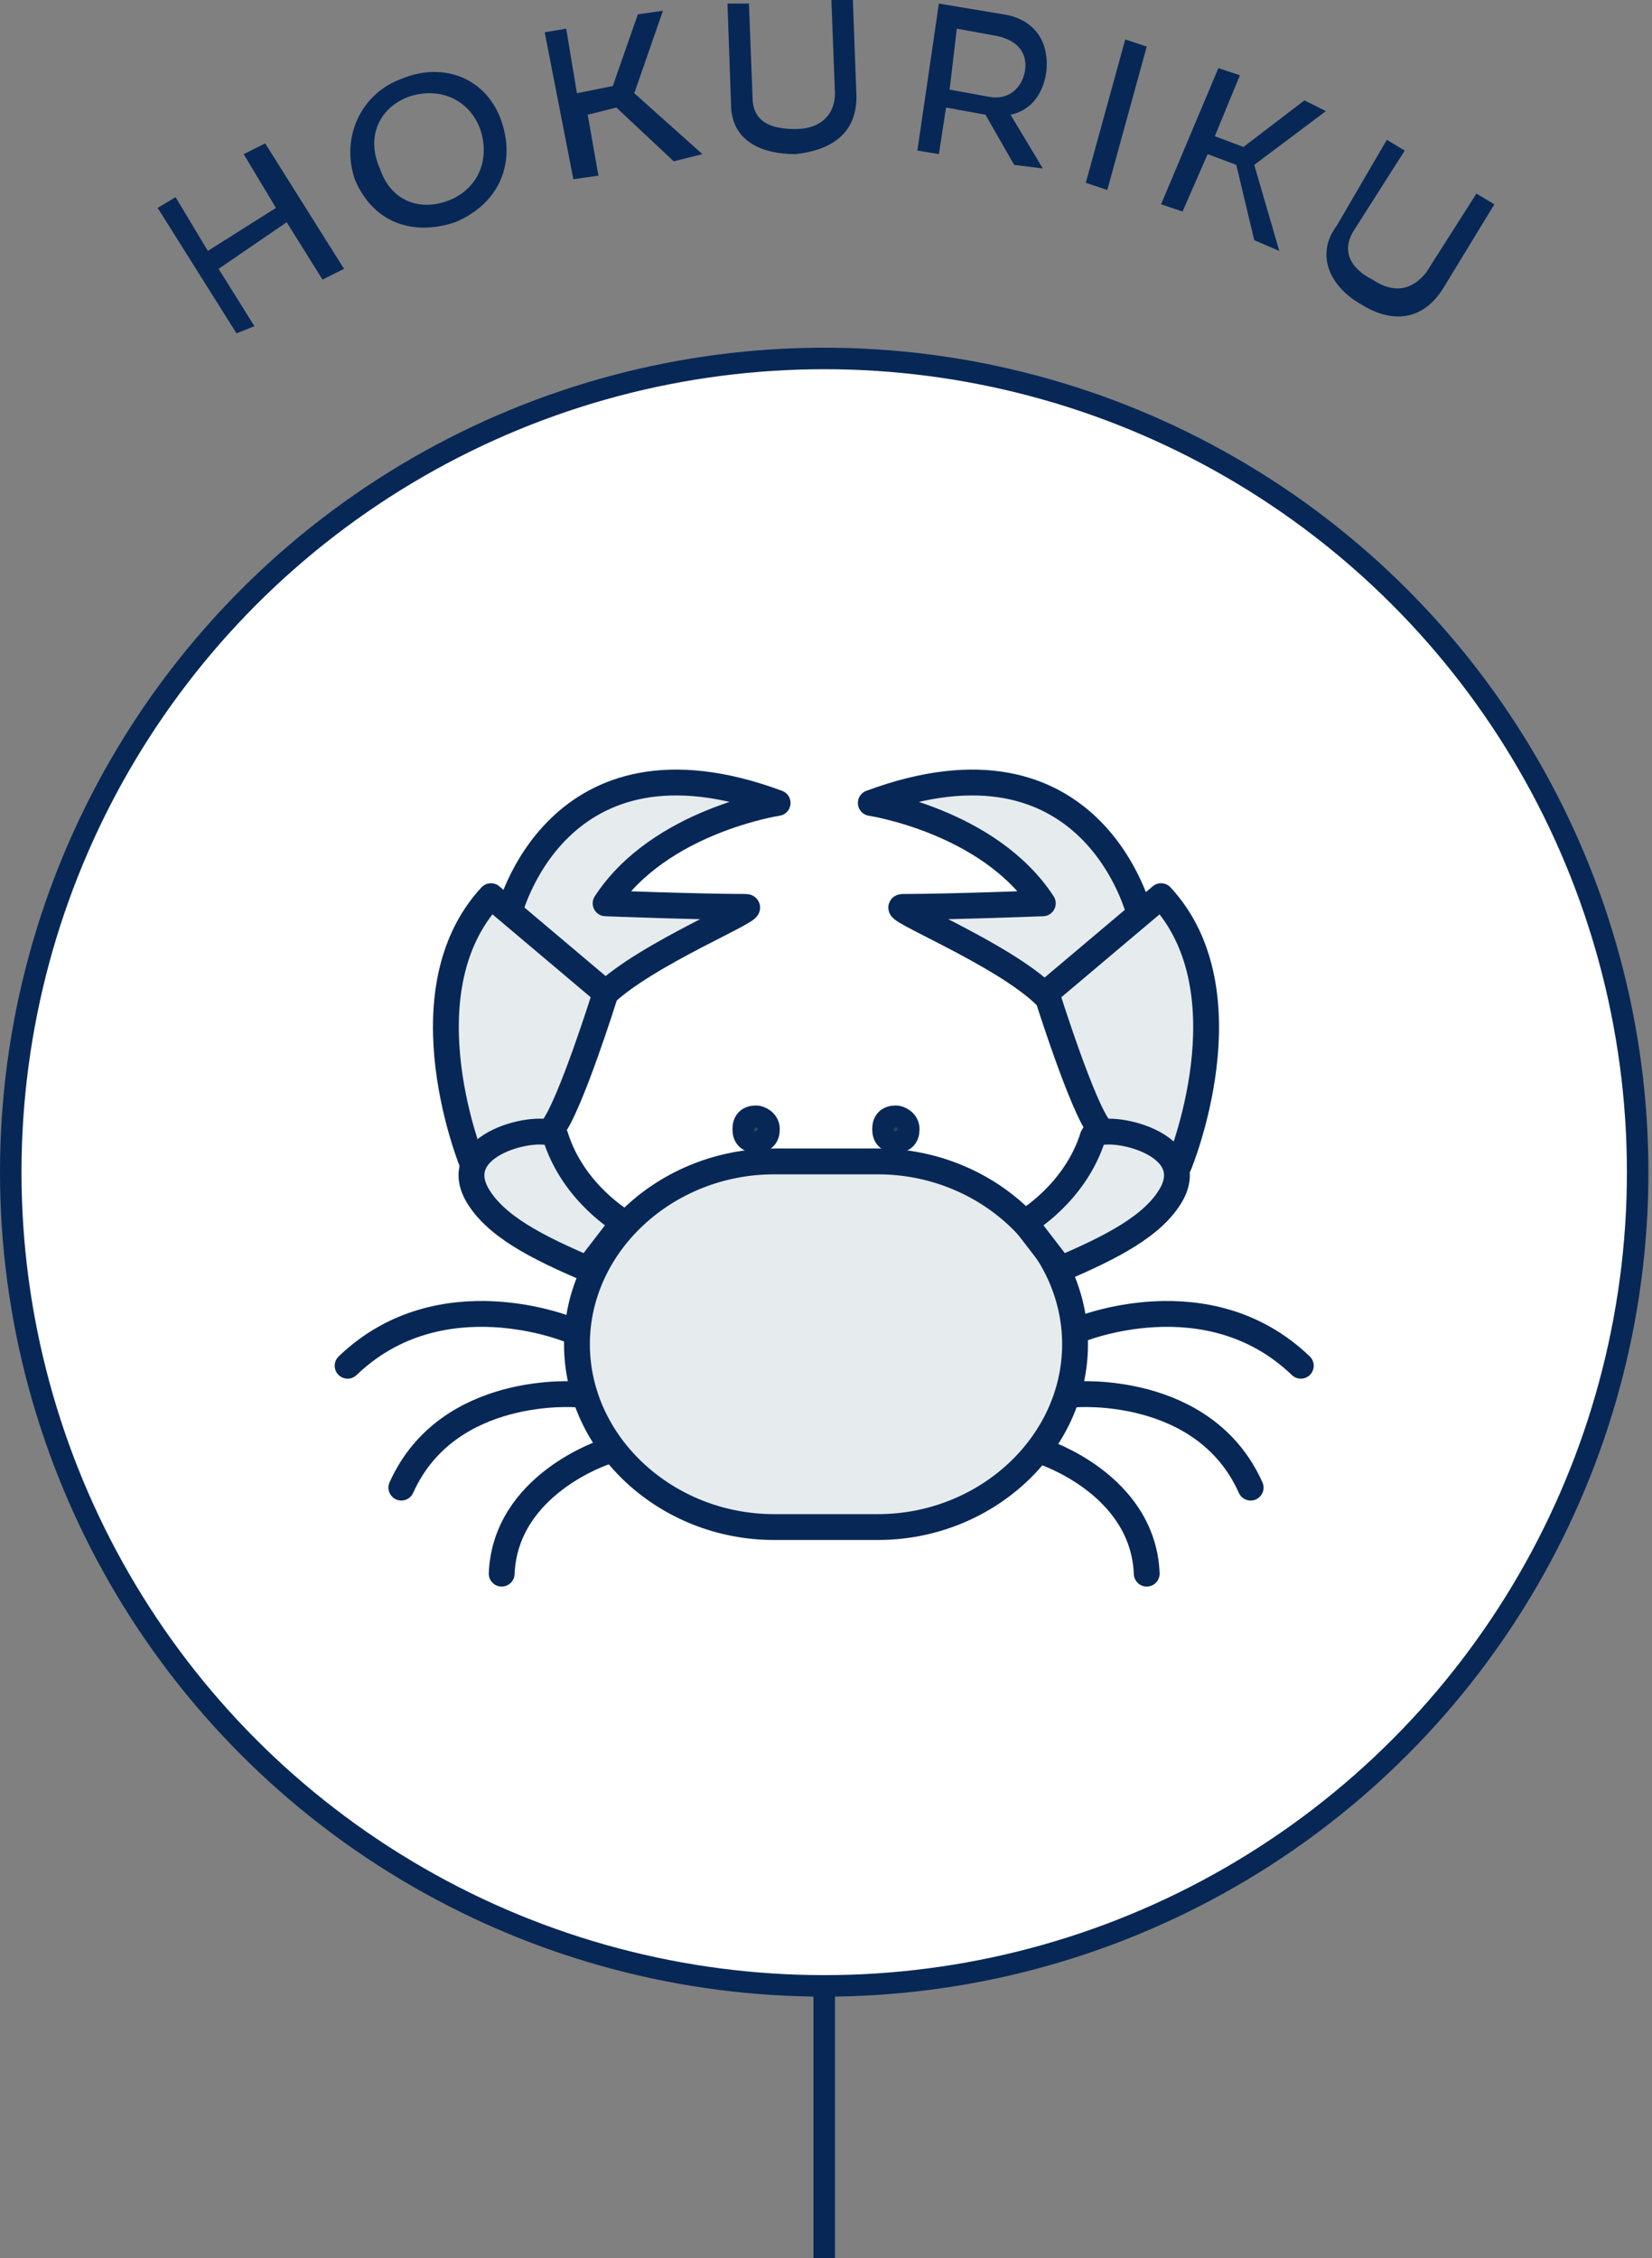
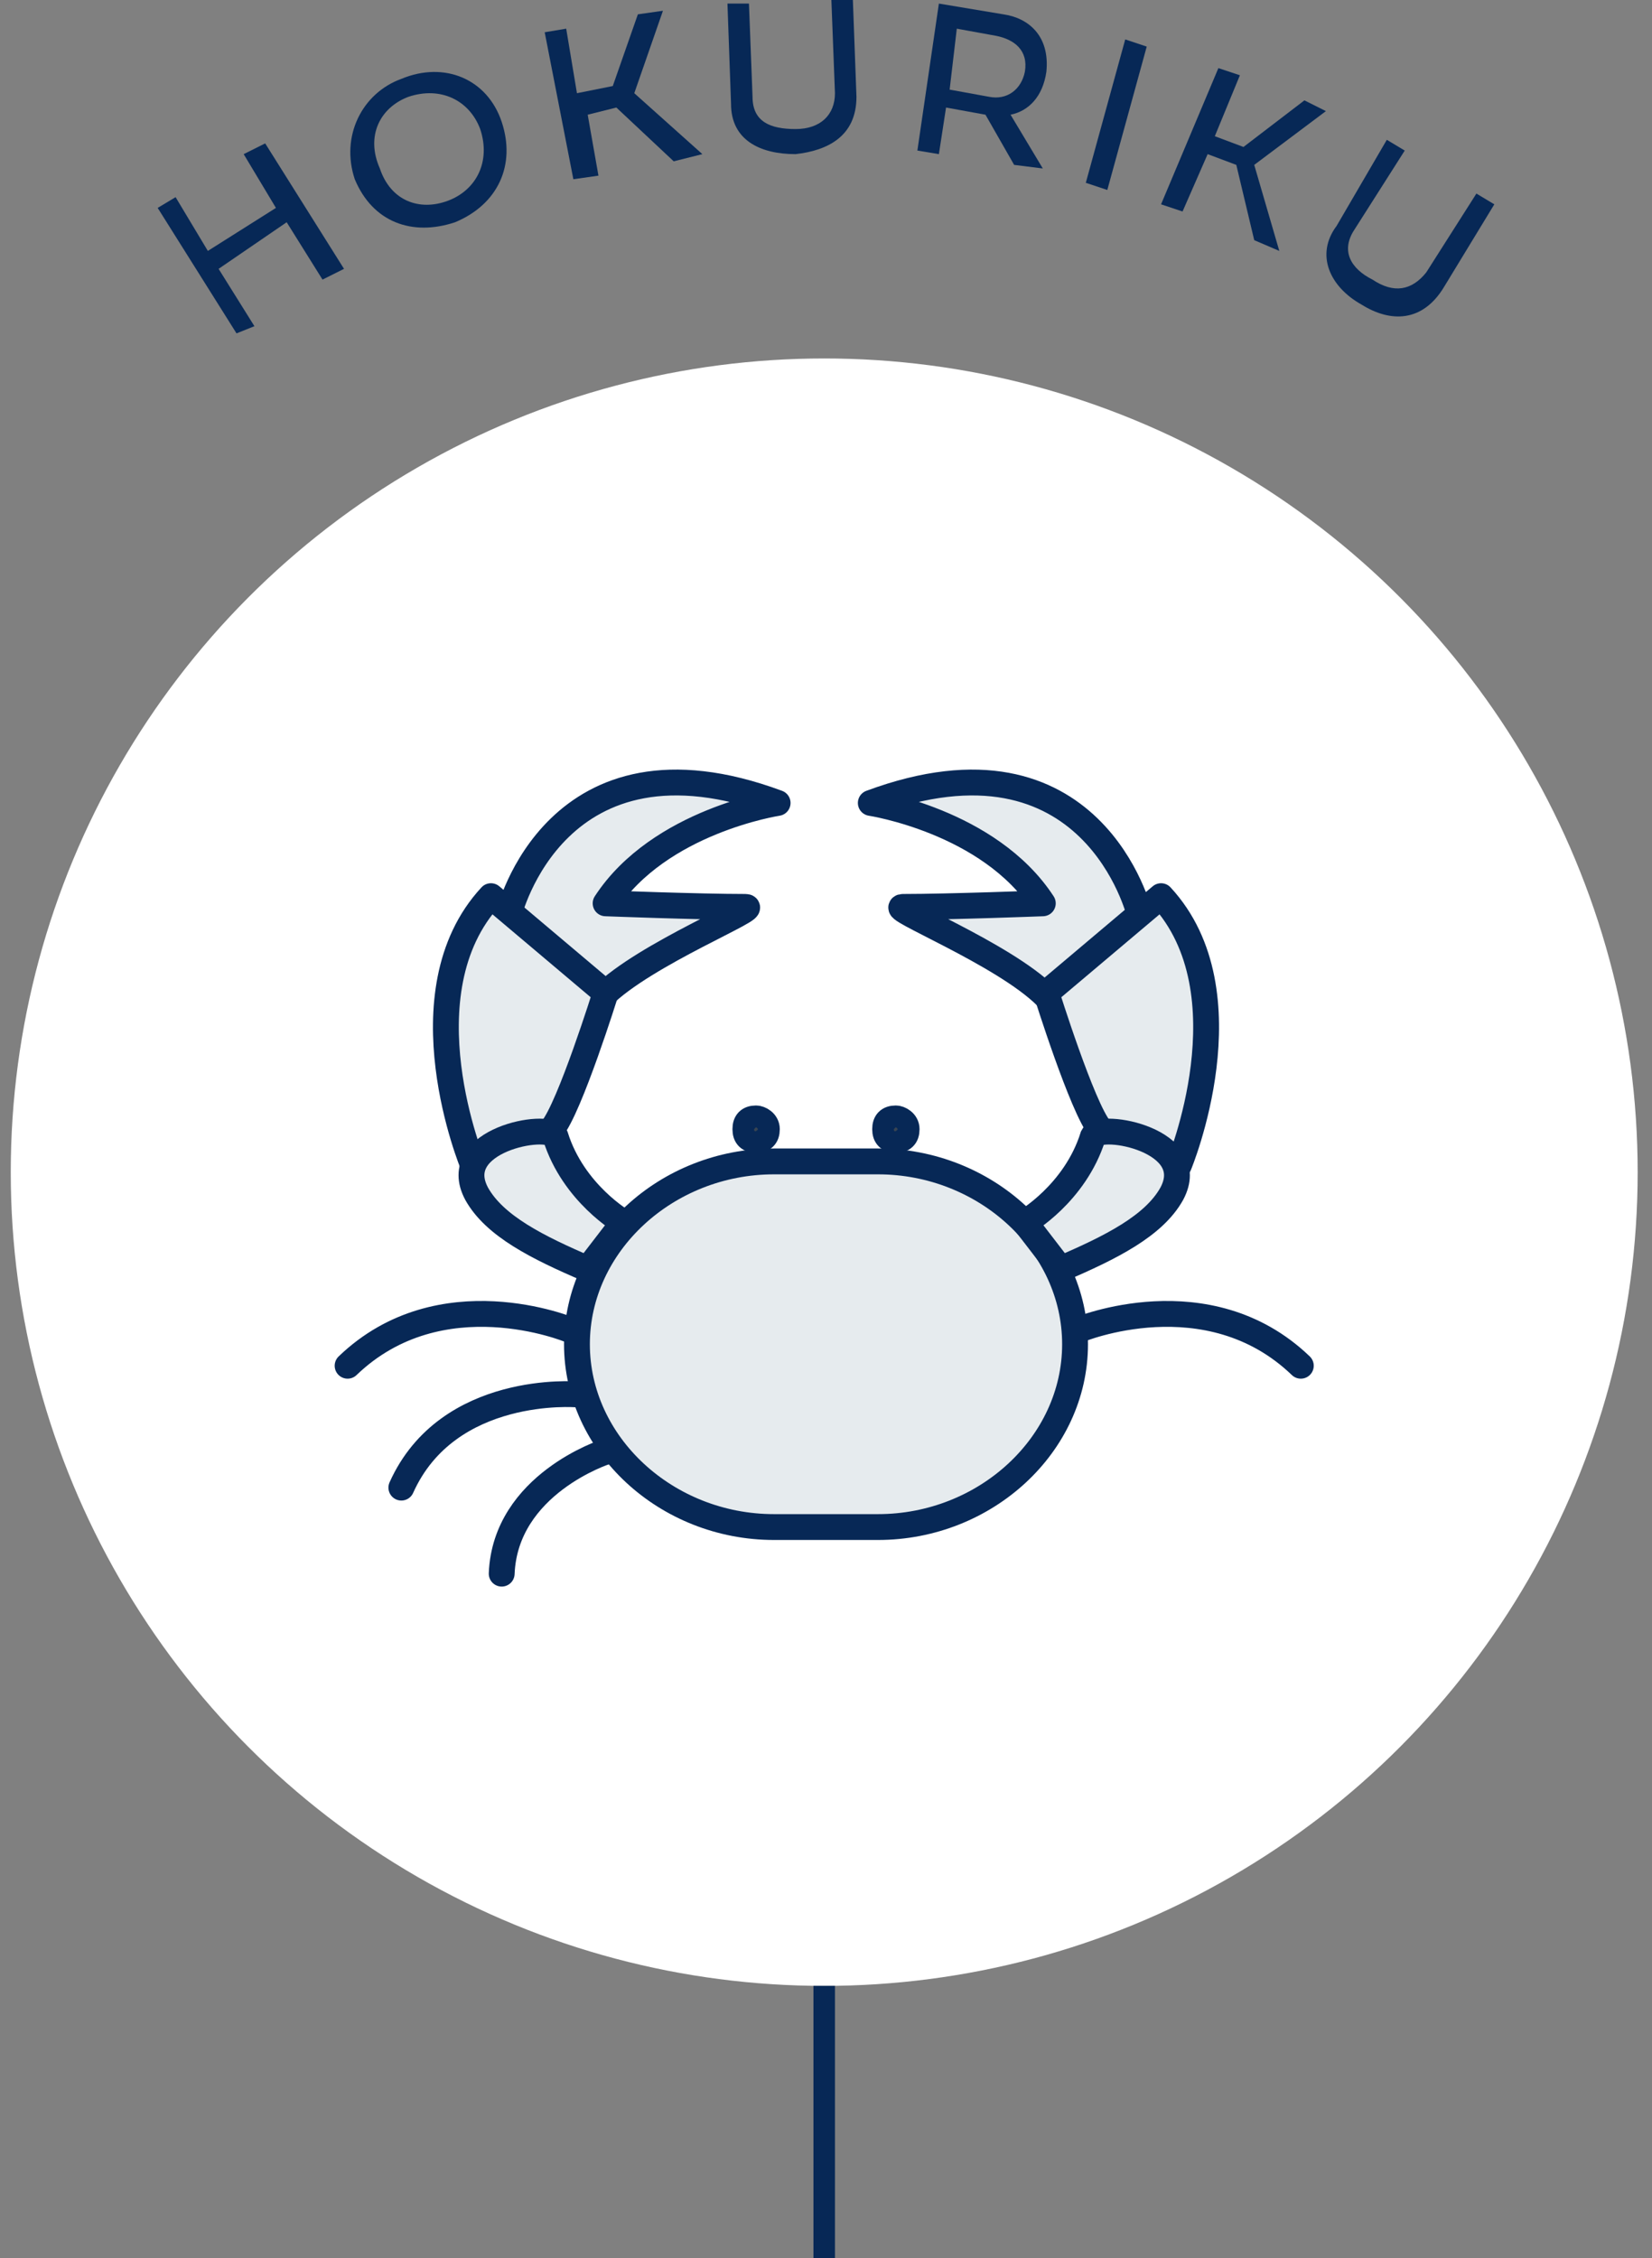
<svg xmlns="http://www.w3.org/2000/svg" version="1.1" id="レイヤー_1" x="0px" y="0px" viewBox="0 0 46.1 63" style="enable-background:new 0 0 46.1 63;" xml:space="preserve">
  <rect x="0" y="0" width="46.1" height="63" fill="#808080" stroke="none" />
  <style type="text/css">
	.st0{fill:#FFFFFF;}
	.st1{fill:none;stroke:#072856;stroke-width:0.6;stroke-miterlimit:10;}
	.st2{fill:#072856;}
	.st3{fill:#E6EBEE;stroke:#072856;stroke-width:0.721;stroke-miterlimit:10;}
	.st4{fill:#384452;stroke:#072856;stroke-width:0.721;stroke-miterlimit:10;}
	.st5{fill:none;stroke:#072856;stroke-width:0.721;stroke-linecap:round;stroke-linejoin:round;stroke-miterlimit:10;}
	.st6{fill:#E6EBEE;stroke:#072856;stroke-width:0.721;stroke-linecap:round;stroke-linejoin:round;stroke-miterlimit:10;}
</style>
  <circle class="st0" cx="23" cy="32.7" r="22.7" />
-   <circle class="st1" cx="23" cy="32.7" r="22.7" />
  <g>
    <path class="st2" d="M9.6,7.5L9,7.8l-1-1.6L6.1,7.5l1,1.6L6.6,9.3L4.4,5.8l0.5-0.3L5.8,7l1.9-1.2L6.8,4.3L7.4,4L9.6,7.5z" />
    <path class="st2" d="M11.2,2.2c1.2-0.5,2.4,0,2.8,1.2c0.4,1.2-0.1,2.3-1.3,2.8c-1.2,0.4-2.3,0-2.8-1.2C9.5,3.8,10.1,2.6,11.2,2.2z    M12.5,5.6c0.8-0.3,1.2-1.1,0.9-2c-0.3-0.8-1.1-1.2-2-0.9c-0.8,0.3-1.2,1.1-0.8,2C10.9,5.6,11.7,5.9,12.5,5.6z" />
    <path class="st2" d="M17.1,2.4l0.7-2l0.7-0.1l-0.8,2.3l1.9,1.7l-0.8,0.2L17.2,3l-0.8,0.2l0.3,1.7L16,5l-0.8-4.1l0.6-0.1l0.3,1.8   L17.1,2.4z" />
    <path class="st2" d="M20.3,0.1l0.6,0L21,2.7c0,0.7,0.5,0.9,1.2,0.9c0.7,0,1.1-0.4,1.1-1L23.2,0l0.6,0l0.1,2.7   c0,1.1-0.8,1.5-1.7,1.6c-1,0-1.8-0.4-1.8-1.4L20.3,0.1z" />
    <path class="st2" d="M27.5,3.2l-1.1-0.2l-0.2,1.3l-0.6-0.1l0.6-4.1L28,0.4C28.7,0.5,29.3,1,29.2,2c-0.1,0.7-0.5,1.1-1,1.2l0.9,1.5   l-0.8-0.1L27.5,3.2z M26.7,0.8l-0.2,1.7l1.1,0.2c0.5,0.1,0.9-0.2,1-0.7c0.1-0.6-0.3-0.9-0.8-1L26.7,0.8z" />
    <path class="st2" d="M30.9,5.3l-0.6-0.2l1.1-4l0.6,0.2L30.9,5.3z" />
    <path class="st2" d="M34.7,4.1l1.7-1.3L37,3.1l-2,1.5L35.7,7L35,6.7l-0.5-2.1l-0.8-0.3L33,5.9l-0.6-0.2L34,1.9l0.6,0.2l-0.7,1.7   L34.7,4.1z" />
    <path class="st2" d="M38.7,3.9l0.5,0.3l-1.4,2.2c-0.4,0.6-0.1,1.1,0.5,1.4c0.6,0.4,1.1,0.3,1.5-0.2l1.4-2.2l0.5,0.3l-1.4,2.3   C39.7,9,38.8,9,38,8.5c-0.9-0.5-1.3-1.4-0.7-2.2L38.7,3.9z" />
  </g>
  <line class="st1" x1="23" y1="55.4" x2="23" y2="63" />
  <path class="st3" d="M30,37.5c0,2.8-2.5,5.1-5.5,5.1h-2.9c-3,0-5.5-2.3-5.5-5.1c0-2.8,2.5-5.1,5.5-5.1h2.9  C27.5,32.4,30,34.7,30,37.5z" />
  <g>
    <g>
      <path class="st4" d="M21.4,31.5c0,0.2-0.1,0.3-0.3,0.3c-0.2,0-0.3-0.1-0.3-0.3c0-0.2,0.1-0.3,0.3-0.3    C21.2,31.2,21.4,31.3,21.4,31.5z" />
    </g>
  </g>
  <g>
    <g>
      <path class="st4" d="M25.3,31.5c0,0.2-0.1,0.3-0.3,0.3c-0.2,0-0.3-0.1-0.3-0.3c0-0.2,0.1-0.3,0.3-0.3    C25.1,31.2,25.3,31.3,25.3,31.5z" />
    </g>
  </g>
  <g>
    <path class="st5" d="M15.9,37.1c0,0-3.6-1.5-6.2,1" />
    <path class="st5" d="M16.1,38.9c0,0-3.6-0.3-4.9,2.6" />
    <path class="st5" d="M16.9,40.5c0,0-2.8,0.9-2.9,3.4" />
    <path class="st6" d="M14.2,25.5c0,0,1.3-5.4,7.5-3.1c0,0-3.3,0.5-4.8,2.8c0,0,2.6,0.1,3.9,0.1c0.5,0-2.8,1.3-4,2.5" />
    <path class="st6" d="M13.2,32.5c0,0-2-4.8,0.5-7.5l3.2,2.7c0,0-1,3.2-1.5,3.8" />
    <path class="st3" d="M16.4,35.4c-1.4-0.6-2.6-1.2-3.1-2.1c-0.8-1.5,2-2,2.2-1.6c0.5,1.6,1.9,2.4,1.9,2.4L16.4,35.4z" />
  </g>
  <g>
    <path class="st6" d="M31.8,25.5c0,0-1.3-5.4-7.5-3.1c0,0,3.3,0.5,4.8,2.8c0,0-2.6,0.1-3.9,0.1c-0.5,0,2.8,1.3,4,2.5" />
    <path class="st6" d="M32.9,32.5c0,0,2-4.8-0.5-7.5l-3.2,2.7c0,0,1,3.2,1.5,3.8" />
    <path class="st3" d="M29.6,35.4c1.4-0.6,2.6-1.2,3.1-2.1c0.8-1.5-2-2-2.2-1.6c-0.5,1.6-1.9,2.4-1.9,2.4L29.6,35.4z" />
    <path class="st5" d="M30.1,37.1c0,0,3.6-1.5,6.2,1" />
-     <path class="st5" d="M30,38.9c0,0,3.6-0.3,4.9,2.6" />
-     <path class="st5" d="M29.1,40.5c0,0,2.8,0.9,2.9,3.4" />
  </g>
</svg>